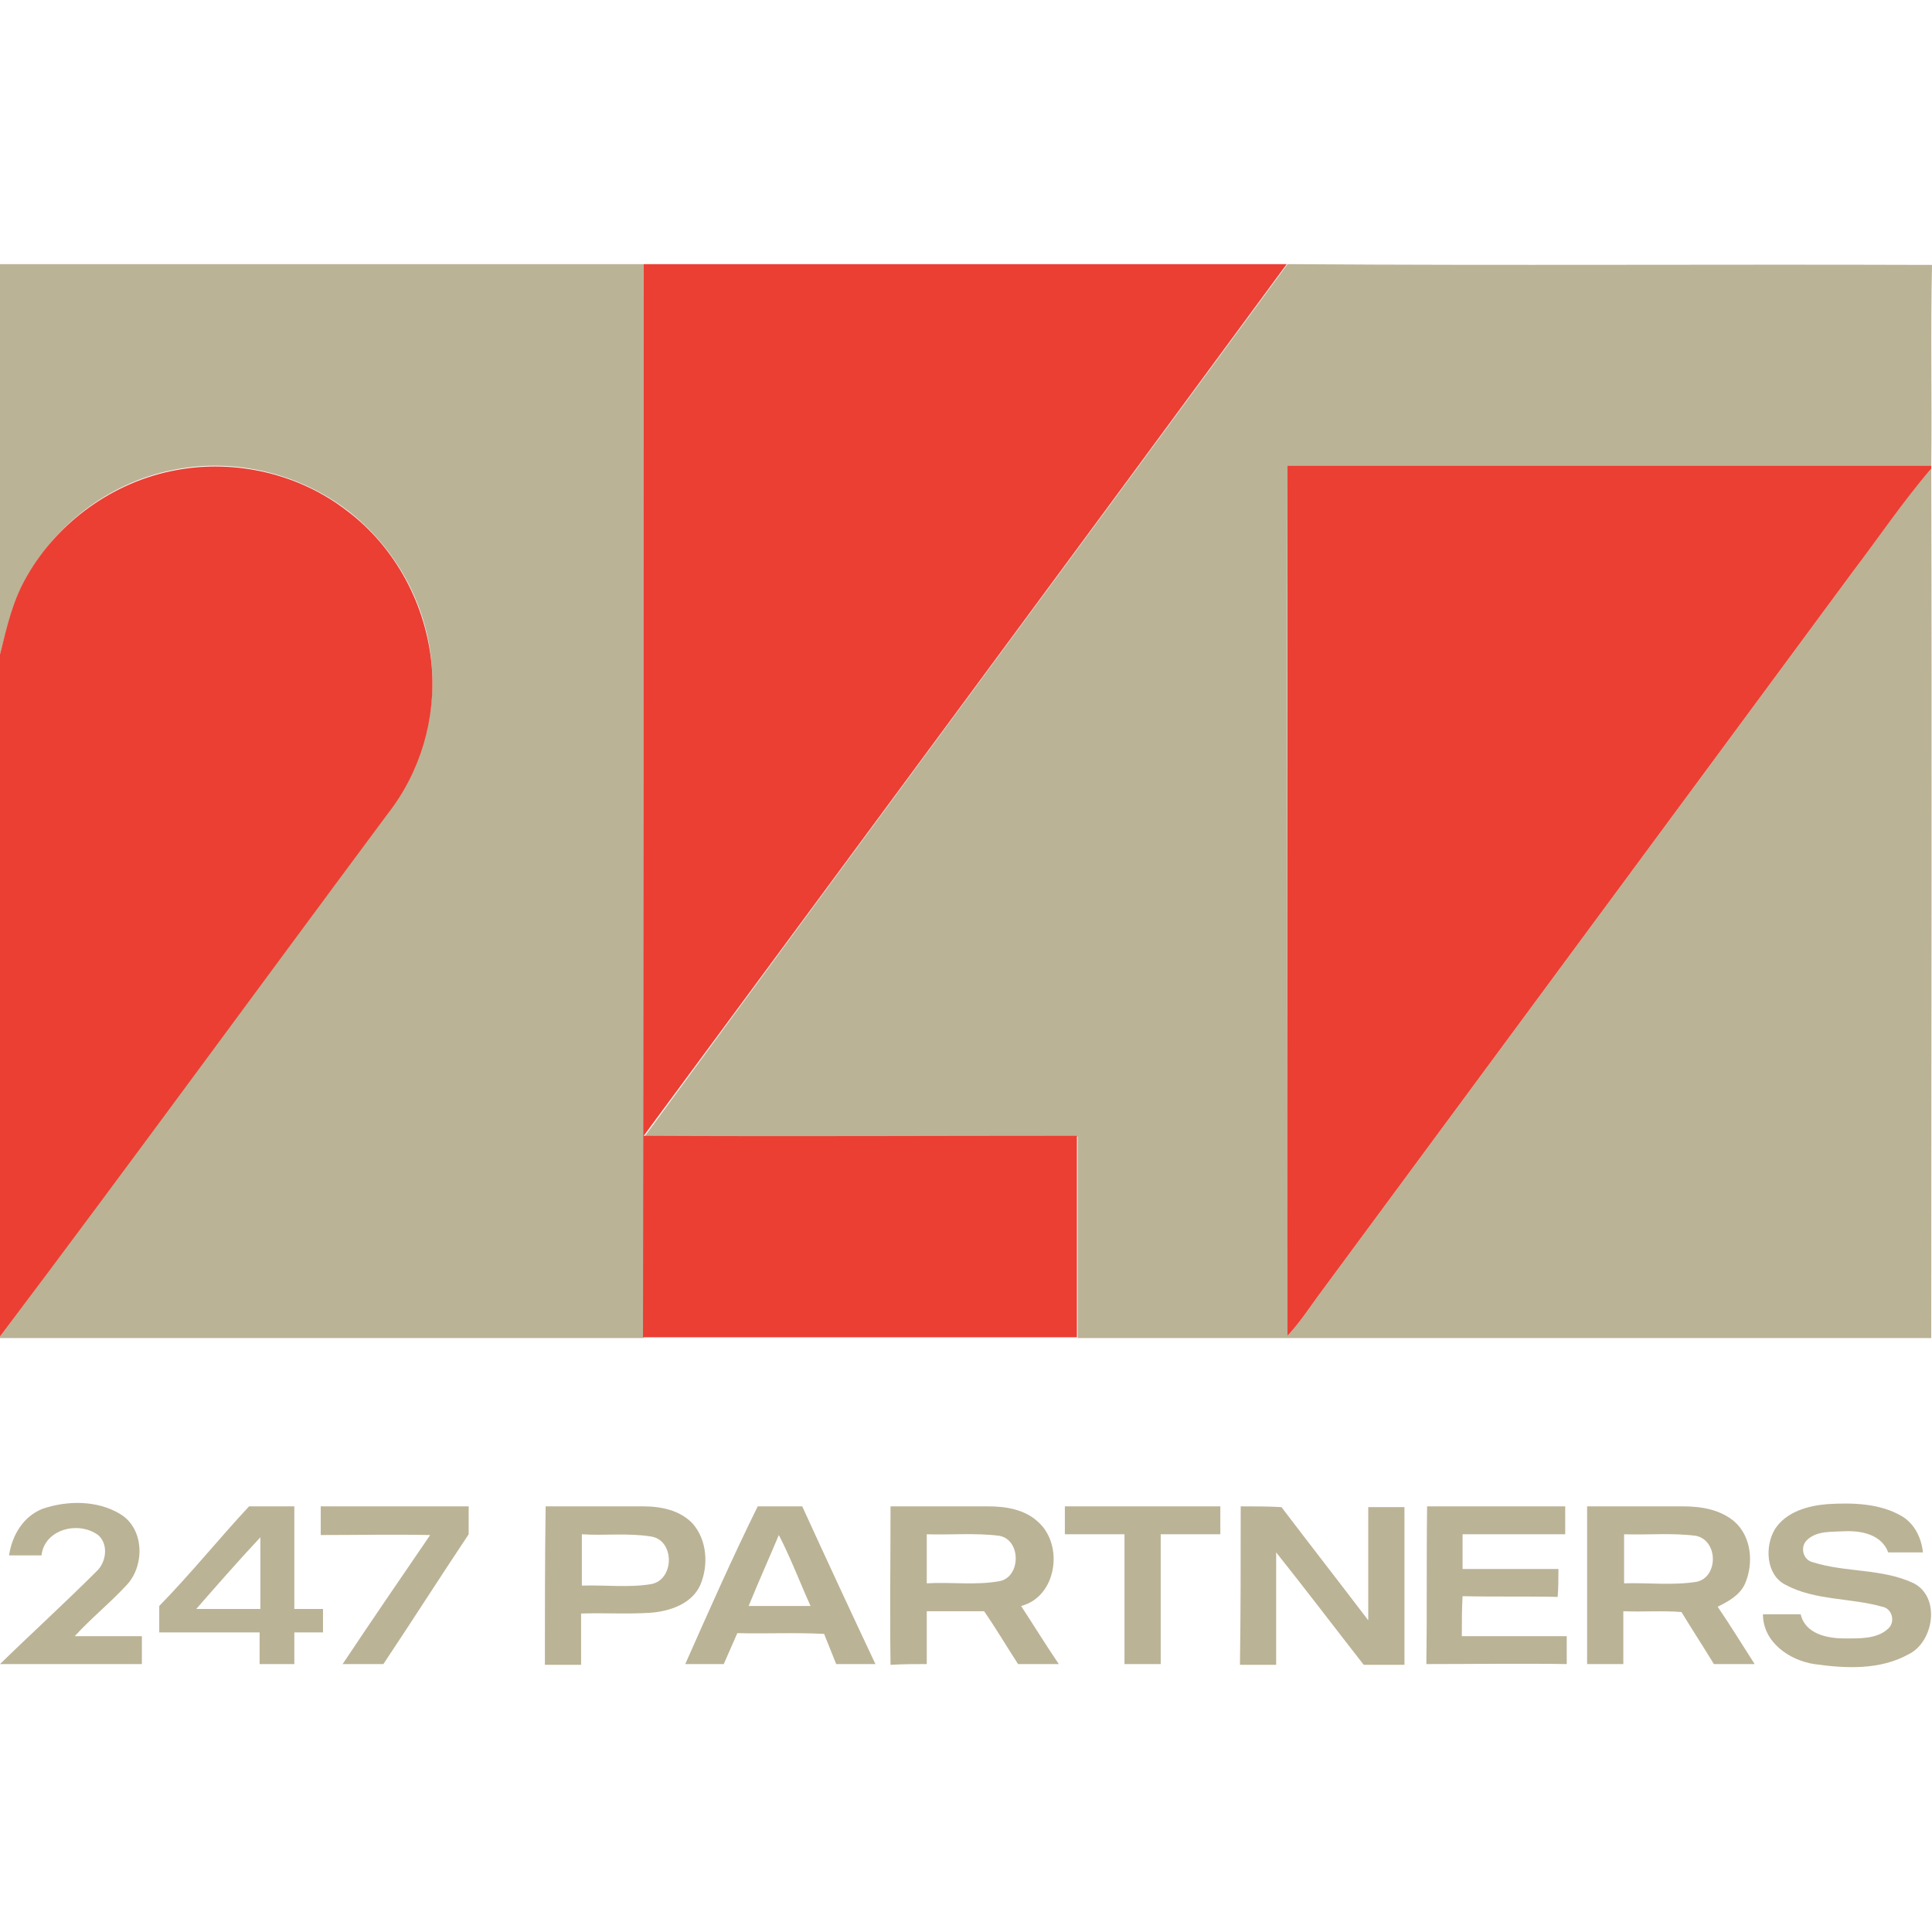
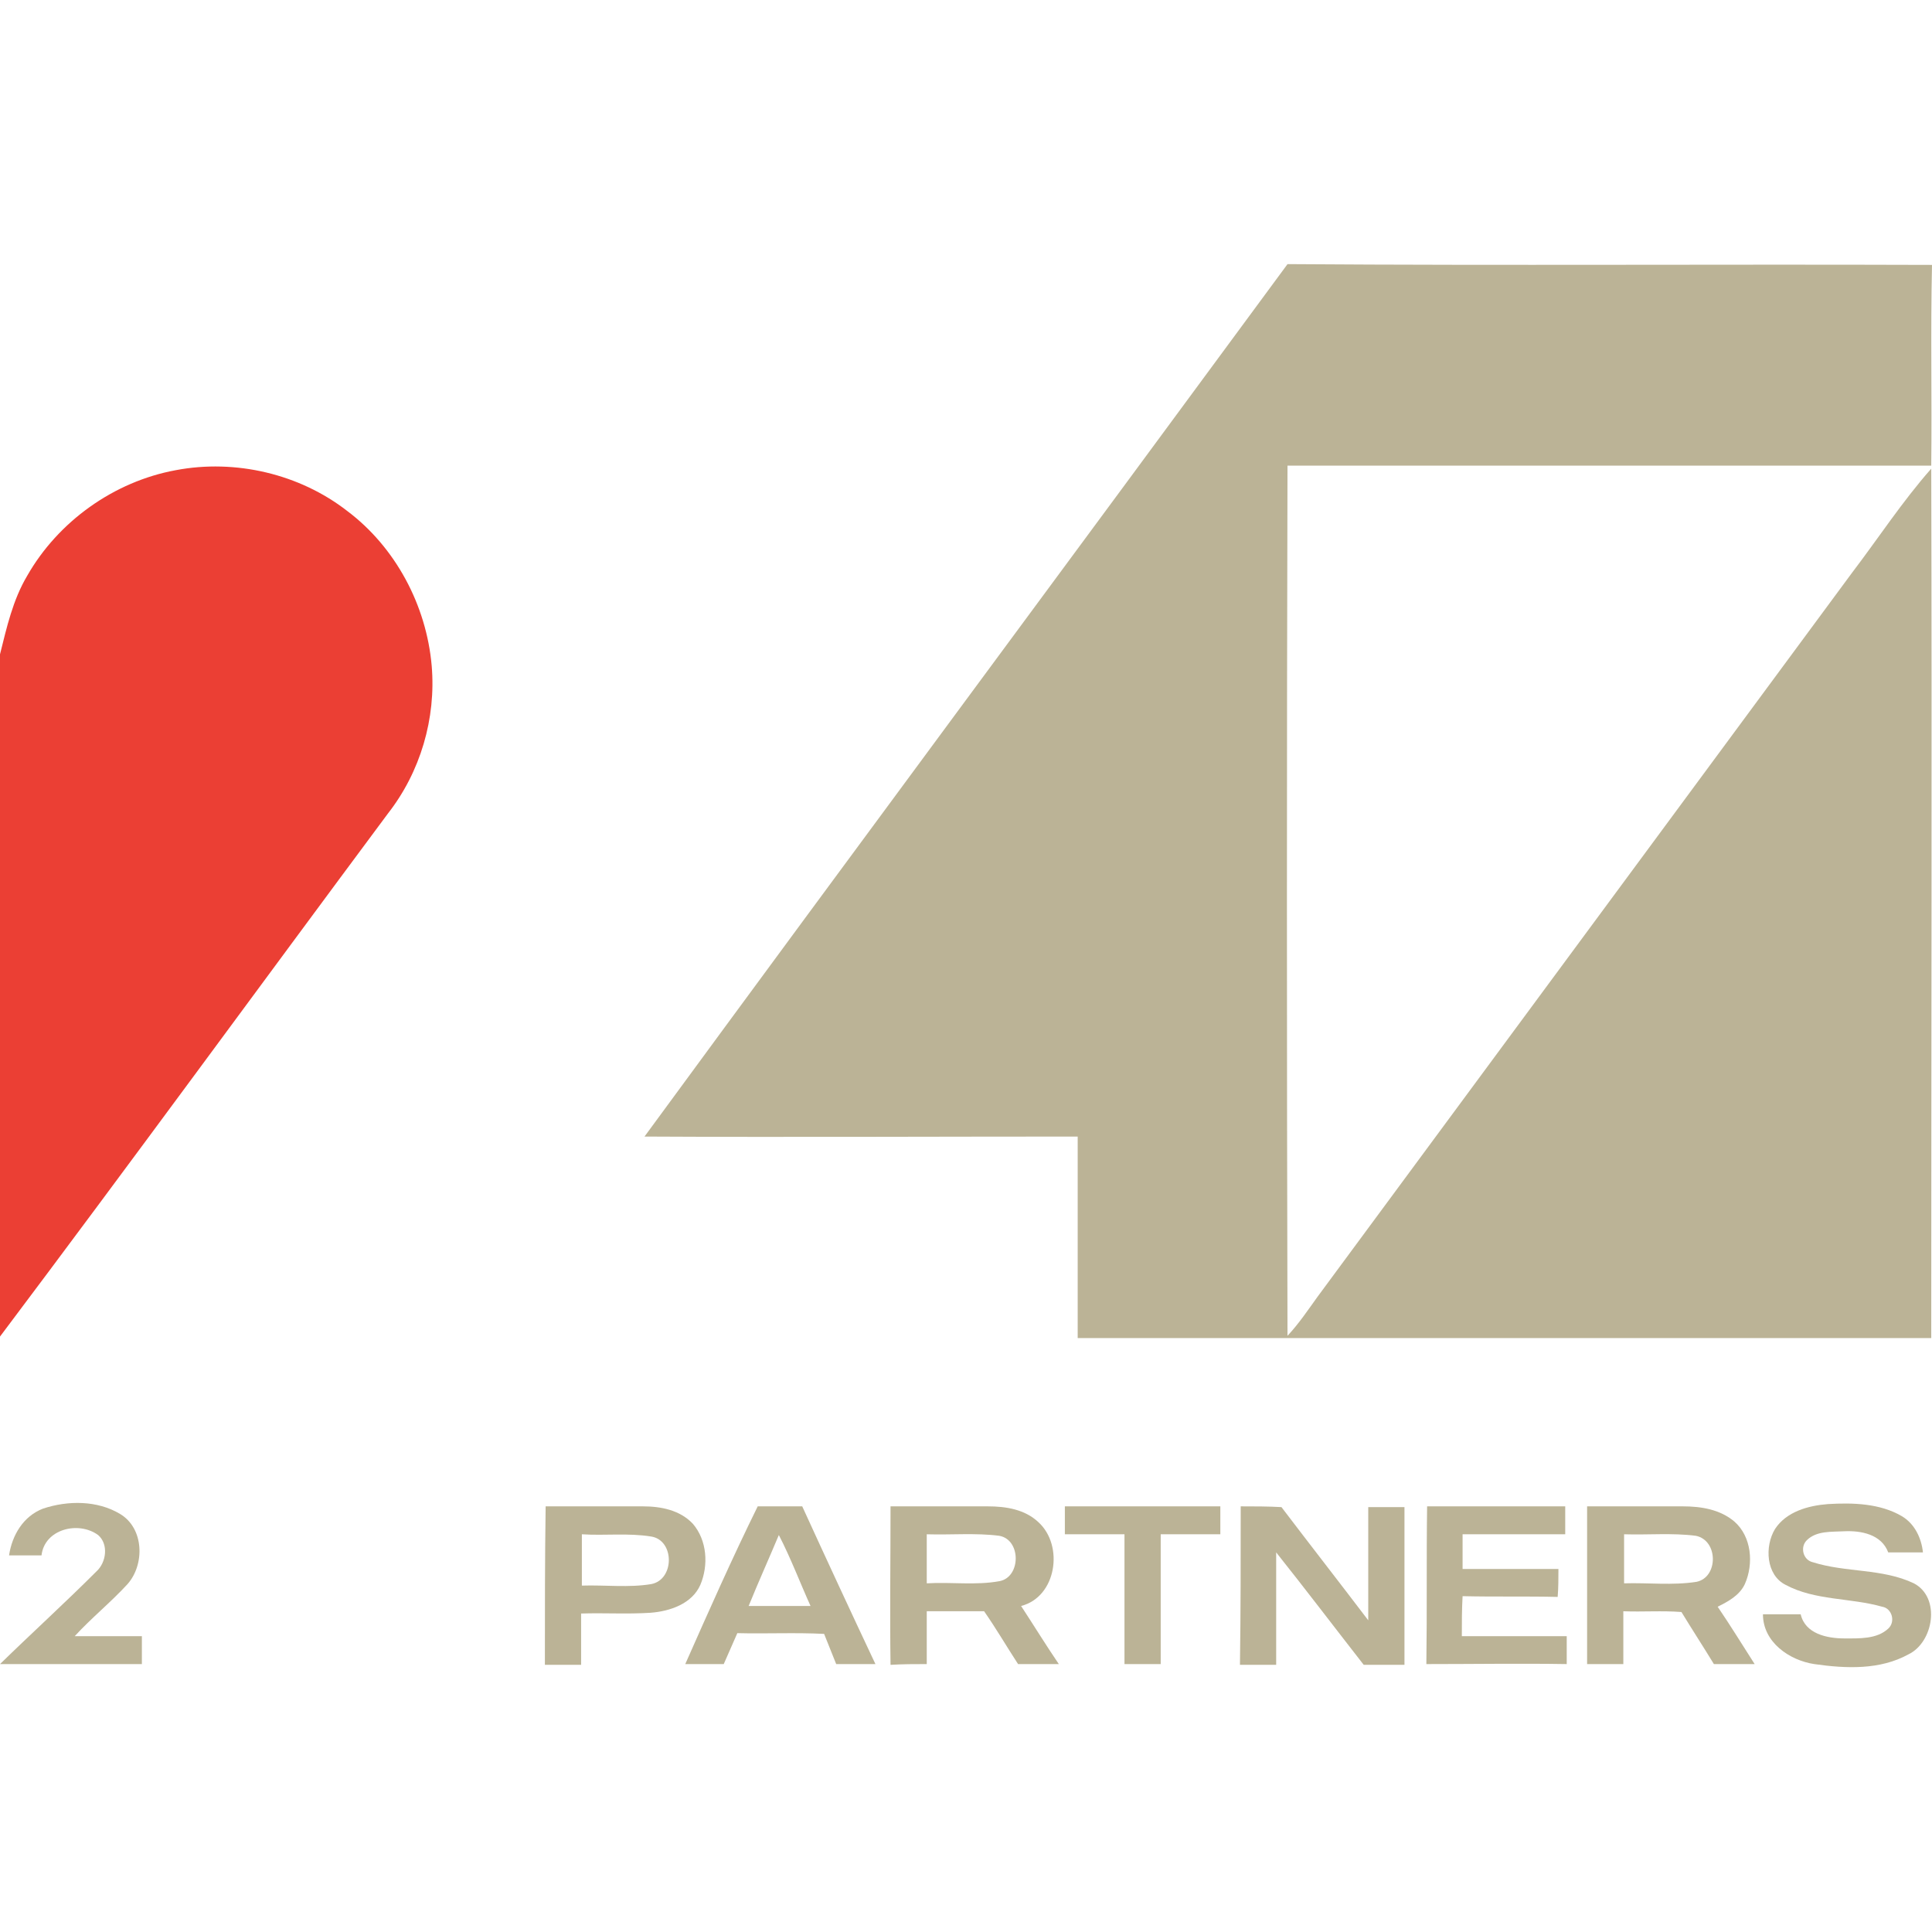
<svg xmlns="http://www.w3.org/2000/svg" version="1.1" id="Layer_1" x="0px" y="0px" viewBox="0 0 256 256" style="enable-background:new 0 0 256 256;" xml:space="preserve">
  <style type="text/css"> .st0{fill:#BBB396;} .st1{fill:#EB3F34;} </style>
  <g>
-     <path class="st0" d="M0,35c28.4,0,56.9,0,85.3,0c0,47.4,0,94.9,0,142.3c-28.4,0-56.9,0-85.3,0l0-0.2c17.2-23.1,34.2-46.3,51.4-69.4 c4.2-5.5,6.4-12.7,5.8-19.6c-0.6-8-4.8-15.6-11.2-20.5c-6.4-4.9-14.9-6.9-22.7-5.4c-8.2,1.5-15.6,6.8-19.6,14.1 C1.8,79.5,0.9,83.2,0,86.7C0,69.5,0,52.3,0,35z" />
    <path class="st0" d="M170.6,35l0.5,0c28.3,0.2,56.6,0,84.9,0.1c-0.2,8.8,0,17.7-0.1,26.6c-28.4,0-56.8,0-85.3,0 c-0.1,38.4-0.1,76.9,0,115.3c1.5-1.6,2.7-3.4,4-5.2c23.6-32,47.2-63.9,70.8-95.9c3.5-4.6,6.7-9.5,10.5-13.8 c0.1,38.4,0,76.8,0,115.2c-37.7,0-75.4,0-113.1,0c0-8.9,0-17.8,0-26.7c-19.1,0-38.3,0.1-57.4,0C113.7,112,142.2,73.6,170.6,35z" />
    <path class="st0" d="M5.7,199.9c3.3-1.1,7.2-1.1,10.2,0.7c3.2,1.9,3.3,6.7,1,9.3c-2.2,2.4-4.8,4.5-7,6.9c3,0,6,0,8.9,0 c0,1.2,0,2.4,0,3.7c-6.3,0-12.5,0-18.8,0c4.2-4.1,8.6-8.1,12.8-12.3c1.3-1.2,1.6-3.6,0.2-4.8c-2.6-1.9-7.1-0.8-7.5,2.7 c-1.4,0-2.9,0-4.3,0C1.6,203.4,3.1,200.9,5.7,199.9z" />
    <g>
-       <path class="st0" d="M33,199.6c2,0,4,0,6,0c0,4.5,0,9.1,0,13.6c1.3,0,2.5,0,3.8,0c0,1,0,2.1,0,3.1c-1.3,0-2.5,0-3.8,0 c0,1.4,0,2.8,0,4.2c-1.5,0-3,0-4.6,0c0-1.4,0-2.8,0-4.2c-4.4,0-8.9,0-13.3,0c0-1.2,0-2.3,0-3.5C25.3,208.5,29,203.9,33,199.6z M26,213.2c2.8,0,5.6,0,8.5,0c0-3.2,0-6.3,0-9.5C31.6,206.8,28.8,210,26,213.2z" />
-     </g>
-     <path class="st0" d="M42.5,199.6c6.5,0,13.1,0,19.6,0c0,1.2,0,2.4,0,3.7c-3.8,5.7-7.5,11.5-11.3,17.2c-1.8,0-3.6,0-5.4,0 c3.8-5.7,7.7-11.4,11.6-17.1c-4.8-0.1-9.7,0-14.5,0C42.5,202.1,42.5,200.9,42.5,199.6z" />
+       </g>
    <g>
      <path class="st0" d="M72.3,199.6c4.3,0,8.6,0,12.9,0c2.4,0,4.9,0.5,6.6,2.3c1.9,2.2,2.1,5.5,1,8.1c-1.1,2.5-4,3.5-6.6,3.7 c-3.1,0.2-6.1,0-9.2,0.1c0,2.2,0,4.5,0,6.8c-1.6,0-3.2,0-4.8,0C72.2,213.5,72.2,206.6,72.3,199.6z M77.1,203.3c0,2.3,0,4.5,0,6.8 c3.1-0.1,6.2,0.3,9.2-0.2c3.1-0.6,3.1-5.8,0-6.3C83.2,203.1,80.2,203.5,77.1,203.3z" />
    </g>
    <g>
      <path class="st0" d="M100.4,199.6c1.9,0,3.9,0,5.9,0c3.2,7,6.4,13.9,9.7,20.9c-1.7,0-3.5,0-5.2,0c-0.5-1.3-1.1-2.7-1.6-4 c-3.8-0.2-7.7,0-11.5-0.1c-0.6,1.4-1.2,2.7-1.8,4.1c-1.7,0-3.4,0-5.1,0C93.9,213.5,97,206.5,100.4,199.6z M99.2,212.8 c2.7,0,5.5,0,8.2,0c-1.4-3.1-2.6-6.3-4.2-9.4C101.9,206.5,100.5,209.6,99.2,212.8z" />
    </g>
    <g>
      <path class="st0" d="M118,199.6c4.3,0,8.6,0,12.9,0c2.4,0,4.9,0.4,6.7,2.1c3.4,3.1,2.4,9.9-2.3,11.1c1.7,2.6,3.3,5.2,5,7.7 c-1.8,0-3.6,0-5.4,0c-1.5-2.3-2.9-4.7-4.5-7c-2.5,0-5,0-7.6,0c0,2.3,0,4.7,0,7c-1.6,0-3.2,0-4.8,0.1 C117.9,213.6,118,206.6,118,199.6z M122.8,203.3c0,2.2,0,4.3,0,6.5c3.2-0.2,6.5,0.3,9.7-0.3c2.8-0.6,2.8-5.5-0.1-6 C129.3,203.1,126,203.4,122.8,203.3z" />
    </g>
    <path class="st0" d="M141.1,199.6c6.9,0,13.7,0,20.6,0c0,1.2,0,2.5,0,3.7c-2.6,0-5.3,0-7.9,0c0,5.7,0,11.4,0,17.2 c-1.6,0-3.2,0-4.8,0c0-5.7,0-11.5,0-17.2c-2.6,0-5.3,0-7.9,0C141.1,202.1,141.1,200.9,141.1,199.6z" />
    <path class="st0" d="M164.4,199.6c1.8,0,3.6,0,5.4,0.1c3.8,5,7.7,10,11.5,15c0-5,0-10,0-15c1.6,0,3.2,0,4.8,0c0,6.9,0,13.9,0,20.9 c-1.8,0-3.6,0-5.4,0c-3.9-5-7.7-10-11.6-14.9c0,5,0,9.9,0,14.9c-1.6,0-3.2,0-4.8,0C164.4,213.5,164.4,206.6,164.4,199.6z" />
    <path class="st0" d="M189.1,199.6c6.1,0,12.2,0,18.3,0c0,1.2,0,2.5,0,3.7c-4.5,0-9.1,0-13.6,0c0,1.5,0,3.1,0,4.6 c4.2,0,8.5,0,12.7,0c0,1.2,0,2.5-0.1,3.7c-4.2-0.1-8.4,0-12.6-0.1c-0.1,1.8-0.1,3.5-0.1,5.3c4.6,0,9.2,0,13.9,0c0,1.2,0,2.5,0,3.7 c-6.2-0.1-12.4,0-18.6,0C189.1,213.5,189,206.6,189.1,199.6z" />
    <g>
      <path class="st0" d="M210.3,199.6c4.2,0,8.5,0,12.7,0c2.4,0,4.9,0.4,6.8,2c2.3,2,2.6,5.6,1.4,8.3c-0.7,1.5-2.2,2.3-3.6,3 c1.7,2.5,3.3,5.1,4.9,7.6c-1.8,0-3.6,0-5.4,0c-1.4-2.3-2.9-4.6-4.3-6.9c-2.6-0.2-5.1,0-7.7-0.1c0,2.3,0,4.7,0,7 c-1.6,0-3.2,0-4.8,0C210.3,213.5,210.3,206.6,210.3,199.6z M215.2,203.3c0,2.2,0,4.3,0,6.5c3.2-0.1,6.4,0.3,9.6-0.2 c2.9-0.6,2.9-5.5-0.1-6.1C221.6,203.1,218.4,203.4,215.2,203.3z" />
    </g>
    <path class="st0" d="M235.2,202.6c1.5-2.3,4.4-3.1,7-3.3c3.3-0.2,6.9-0.1,9.8,1.6c1.7,1,2.6,2.9,2.8,4.8c-1.5,0-3.1,0-4.6,0 c-0.9-2.4-3.6-2.9-5.8-2.8c-1.7,0.1-3.7-0.1-5,1.2c-0.9,0.9-0.5,2.6,0.8,2.9c4.4,1.4,9.2,0.8,13.4,2.8c3.6,1.9,2.6,7.8-0.7,9.4 c-3.8,2.1-8.3,1.9-12.5,1.3c-3.3-0.5-6.8-2.9-6.8-6.6c1.7,0,3.3,0,5,0c0.6,2.6,3.5,3.2,5.8,3.2c2,0,4.3,0.1,5.8-1.3 c1-0.9,0.5-2.7-0.8-2.9c-4.2-1.2-8.9-0.8-12.8-2.9C234,208.7,233.8,204.9,235.2,202.6z" />
-     <path class="st1" d="M85.3,35c28.4,0,56.8,0,85.2,0c-28.3,38.5-56.8,77-85.2,115.5c19.1,0.1,38.3,0,57.4,0c0,8.9,0,17.8,0,26.7 c-19.2,0-38.3,0-57.5,0C85.3,129.9,85.3,82.4,85.3,35z" />
    <path class="st1" d="M23.3,62.3c7.9-1.5,16.4,0.5,22.7,5.4c6.4,4.8,10.5,12.5,11.2,20.5c0.6,7-1.5,14.1-5.8,19.6 C34.3,130.8,17.3,154.1,0,177.1c0-30.1,0-60.3,0-90.4c0.9-3.6,1.7-7.2,3.6-10.4C7.7,69.1,15.1,63.8,23.3,62.3z" />
-     <path class="st1" d="M170.6,61.7c28.4,0,56.8,0,85.3,0c0,0.1,0,0.3,0,0.4c-3.8,4.4-7,9.2-10.5,13.8c-23.6,32-47.2,63.9-70.8,95.9 c-1.3,1.8-2.5,3.6-4,5.2C170.5,138.6,170.6,100.2,170.6,61.7z" />
  </g>
</svg>